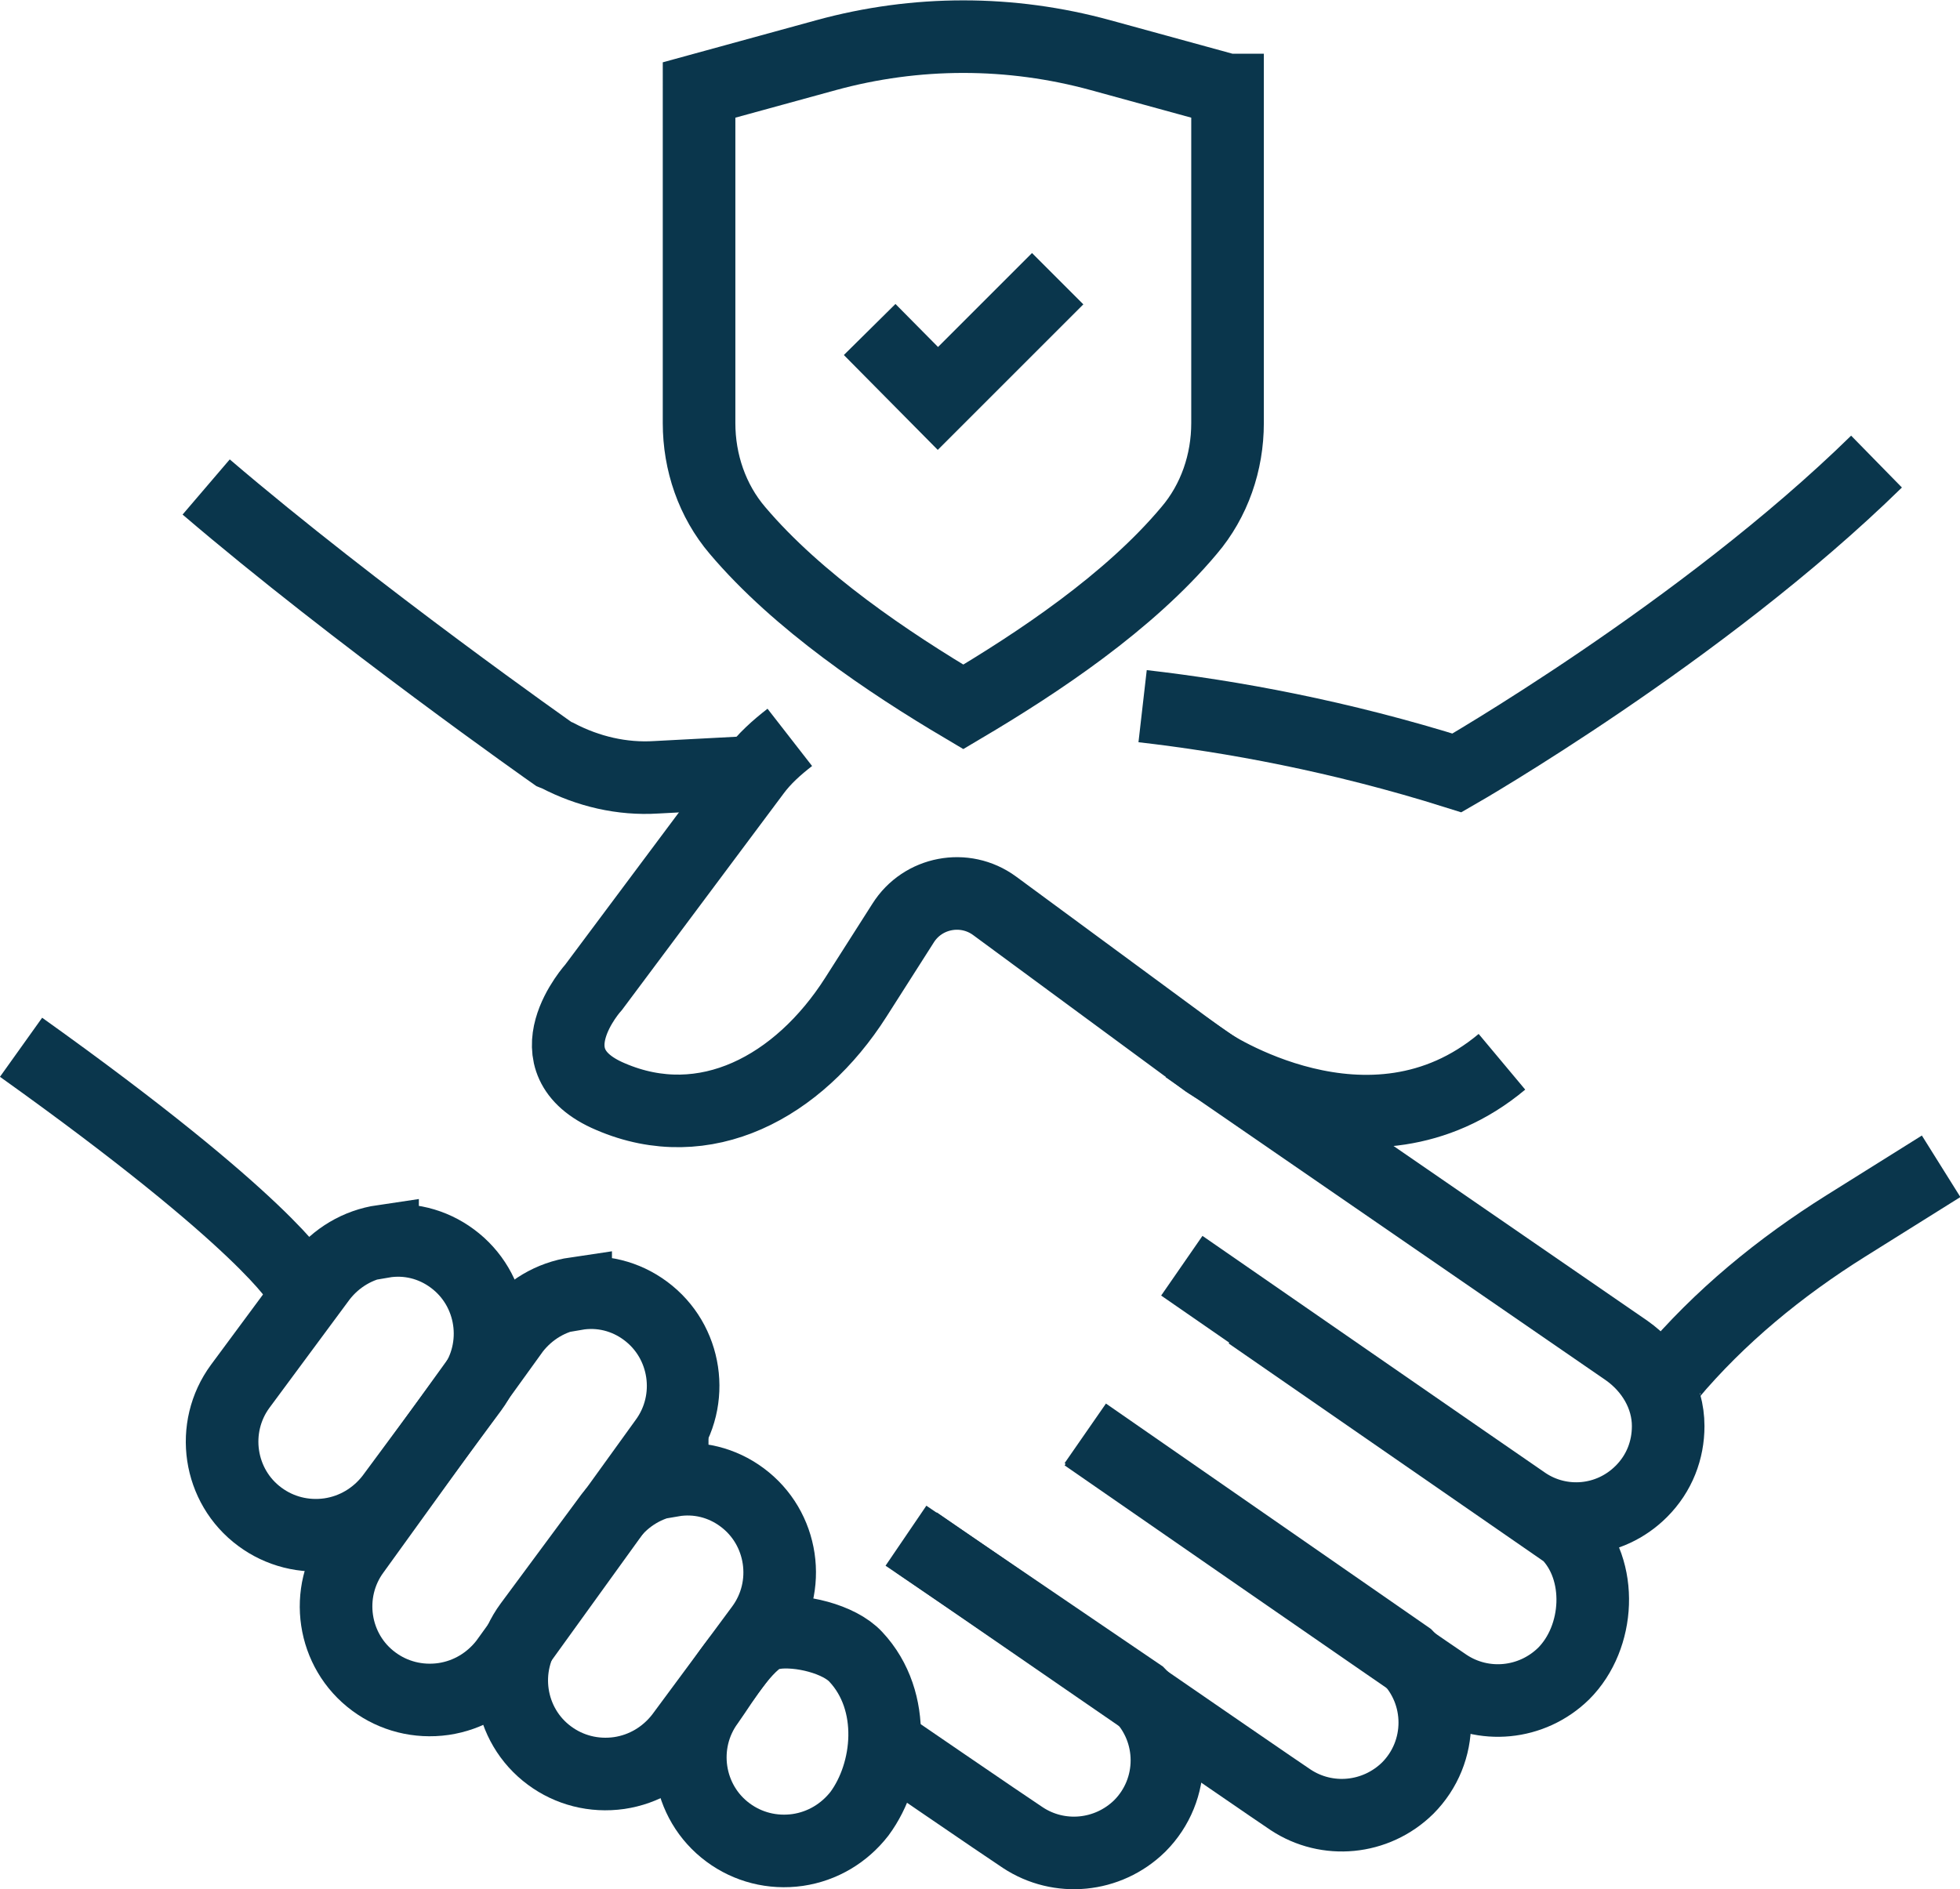
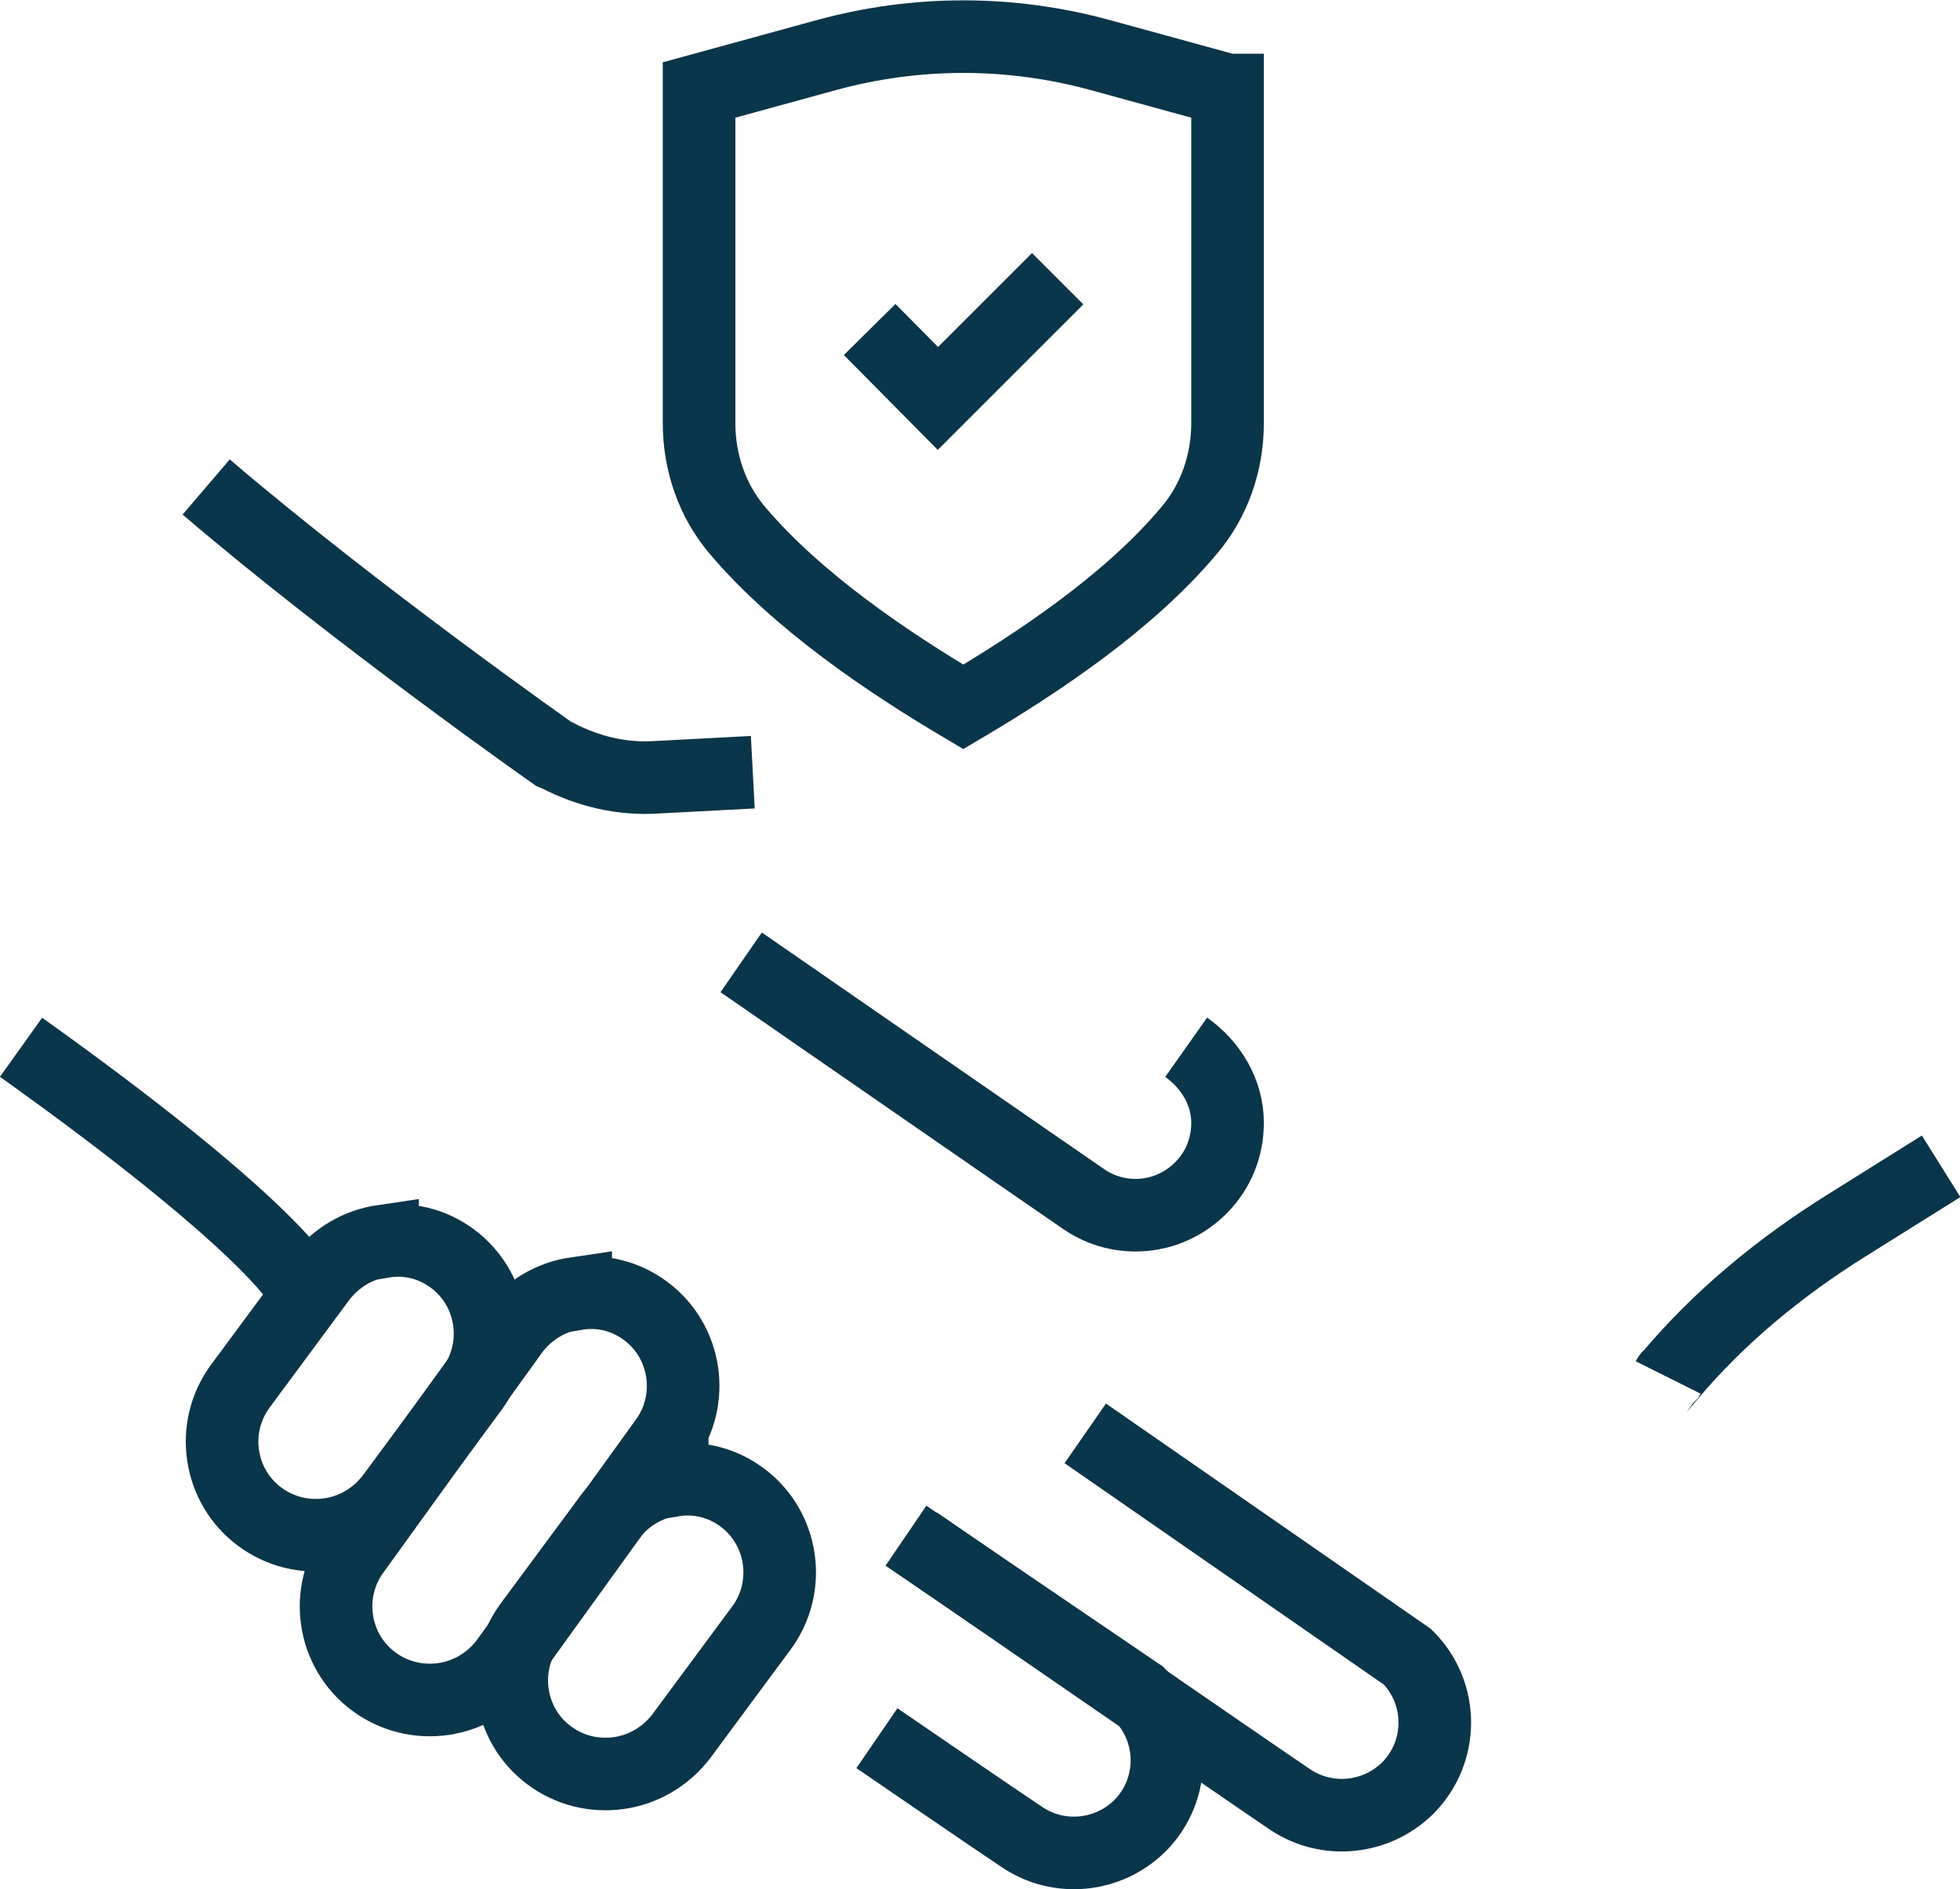
<svg xmlns="http://www.w3.org/2000/svg" id="Layer_2" viewBox="0 0 27 26.03">
  <defs>
    <style>.cls-1{fill:none;stroke:#0A364C;stroke-miterlimit:10;}</style>
  </defs>
  <g id="Layer_1-2">
    <g>
      <g>
-         <path class="cls-1" d="M10.66,22.49c-.34,.05-.7,.68-.9,.96h0c-.42,.57-.3,1.38,.27,1.8,.27,.2,.61,.29,.96,.24,.34-.05,.64-.23,.85-.5h0c.42-.57,.52-1.55-.05-2.16-.23-.25-.78-.38-1.12-.33h0Z" />
        <path class="cls-1" d="M9.26,20.39c-.34,.05-.64,.23-.85,.5l-1.11,1.5c-.42,.57-.3,1.38,.27,1.8,.27,.2,.61,.29,.96,.24,.34-.05,.64-.23,.85-.5l1.11-1.5c.42-.57,.3-1.38-.27-1.8-.27-.2-.61-.29-.96-.23h0Z" />
        <path class="cls-1" d="M5.27,17.1c-.34,.05-.64,.23-.85,.5l-1.11,1.5c-.42,.57-.3,1.38,.27,1.8,.27,.2,.61,.29,.96,.24,.34-.05,.64-.23,.85-.5l1.11-1.5c.42-.57,.3-1.38-.27-1.8-.27-.2-.61-.29-.96-.23h0Z" />
        <path class="cls-1" d="M7.93,17.82c-.34,.05-.64,.23-.85,.5l-2.2,3.05c-.42,.57-.3,1.38,.27,1.8,.27,.2,.61,.29,.96,.24,.34-.05,.64-.23,.85-.5l2.2-3.05c.42-.57,.3-1.38-.27-1.8-.27-.2-.61-.29-.96-.23h0Z" />
-         <path class="cls-1" d="M16.34,14.43l6.07,4.18c.34,.24,.57,.62,.57,1.04,0,.33-.12,.65-.37,.9-.44,.44-1.11,.49-1.6,.16-.25-.17-4.73-3.27-4.73-3.27" />
-         <path class="cls-1" d="M10.88,10.16c-.18,.14-.35,.29-.49,.48h0l-2.21,2.96s-.93,1.02,.23,1.51c1.3,.56,2.59-.13,3.38-1.37l.65-1.02c.27-.43,.85-.54,1.26-.24l2.92,2.15s2.24,1.53,4.07,0" />
-         <path class="cls-1" d="M25.85,6.36c-2.4,2.35-5.78,4.29-5.78,4.29-1.62-.51-3.11-.78-4.33-.92" />
-         <path class="cls-1" d="M14.95,19.78s4.72,3.27,4.98,3.44c.5,.33,1.17,.27,1.61-.16,.5-.5,.55-1.43,.05-1.93l-4.38-3.03" />
+         <path class="cls-1" d="M16.34,14.43c.34,.24,.57,.62,.57,1.04,0,.33-.12,.65-.37,.9-.44,.44-1.11,.49-1.6,.16-.25-.17-4.73-3.27-4.73-3.27" />
        <path class="cls-1" d="M12.62,21.25s4.93,3.4,5.16,3.55c.5,.33,1.17,.27,1.61-.16,.5-.5,.5-1.31,0-1.81l-4.44-3.08" />
        <path class="cls-1" d="M12.08,23.95s1.78,1.22,2.01,1.37c.5,.33,1.17,.27,1.61-.16,.5-.5,.5-1.31,0-1.81l-3.22-2.19" />
        <path class="cls-1" d="M.29,14.43c3.39,2.42,3.83,3.24,3.83,3.24" />
        <path class="cls-1" d="M2.84,6.71c2.07,1.77,4.79,3.68,4.79,3.68l.05,.02c.42,.22,.89,.33,1.36,.3l1.33-.07" />
        <path class="cls-1" d="M22.98,18.98s.01-.02,.02-.02c.69-.82,1.52-1.5,2.43-2.07l1.31-.82" />
      </g>
      <g>
        <path class="cls-1" d="M16.91,1.24V5.83c0,.54-.18,1.07-.53,1.48-.83,.99-2.08,1.82-3.11,2.43-1.03-.61-2.28-1.45-3.11-2.43-.35-.41-.53-.94-.53-1.48V1.24s1.75-.48,1.75-.48c1.24-.34,2.54-.34,3.78,0l1.75,.48Z" />
        <polyline class="cls-1" points="11.98 4.54 12.92 5.49 14.57 3.84" />
      </g>
    </g>
  </g>
</svg>